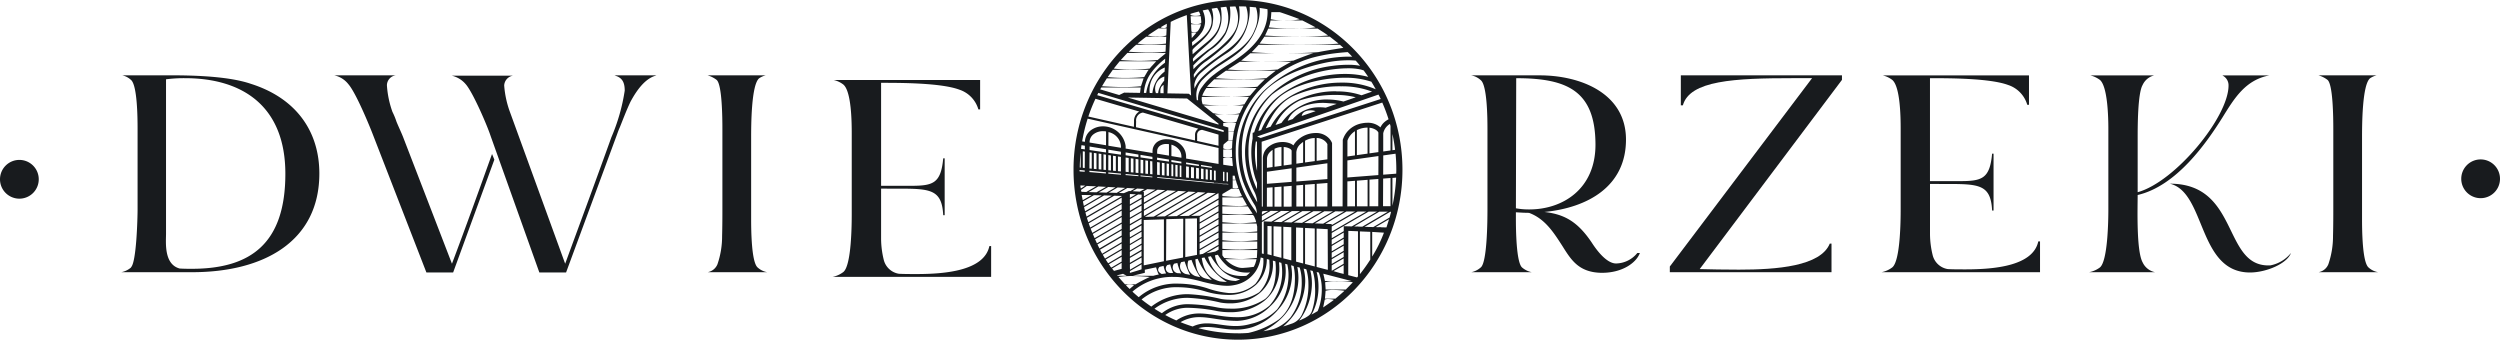
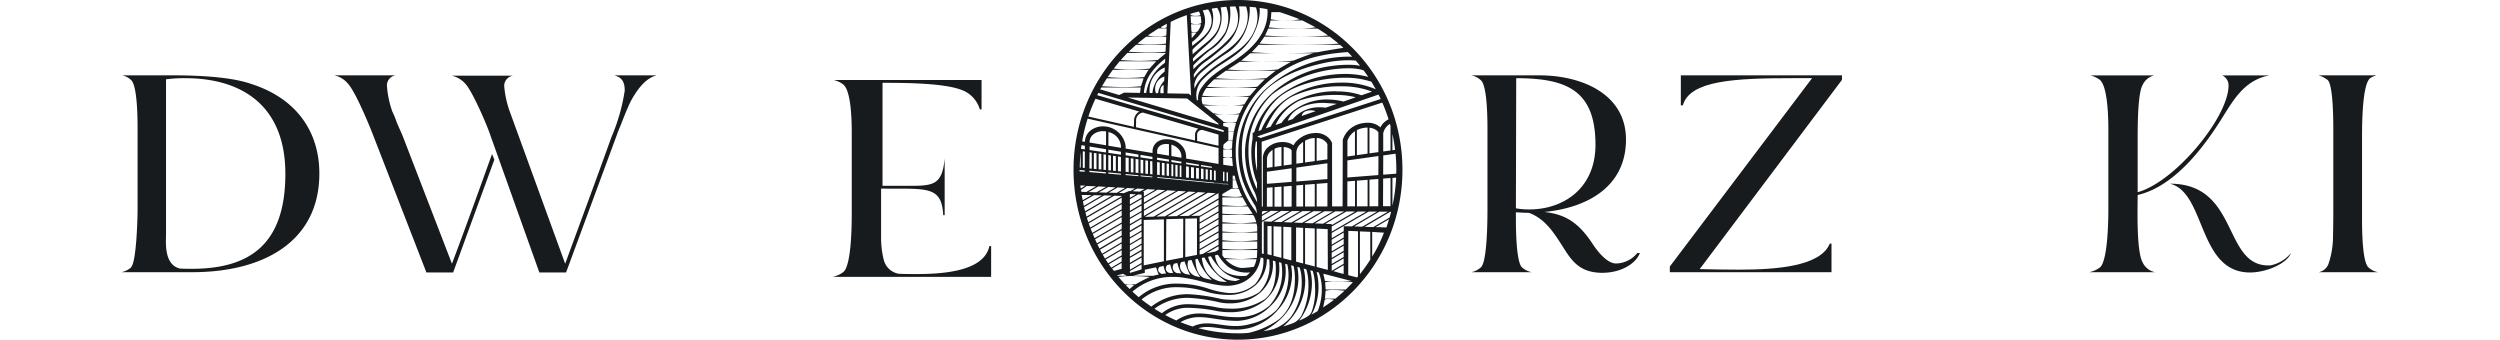
<svg xmlns="http://www.w3.org/2000/svg" width="368" height="50.002" viewBox="0 0 368 50.002">
  <g id="logo_poziome-01" data-name="logo poziome-01" transform="translate(-56.764 -129.746)">
    <g id="Group_187" data-name="Group 187" transform="translate(56.762 129.746)">
      <path id="Path_808" data-name="Path 808" d="M130.493,191.607V168.875a20.8,20.8,0,0,1,2.778-.166c8.634,0,14.788,4.246,14.788,14.071,0,10.158-5,13.989-13.761,13.989-.556,0-1.154,0-1.8-.041C130.152,196.1,130.493,192.856,130.493,191.607Zm-6.58,5.662h10.428c10.557,0,18.72-4.538,18.72-14.53,0-6.036-3.249-11.033-10.087-13.2-3.162-1.082-8.119-1.249-11.668-1.249H124.04a2.725,2.725,0,0,1,1.283.666c.94.75.983,5.538.983,7.2v11.865c0,1.332-.171,7.868-.983,8.535h.043a3.134,3.134,0,0,1-1.453.713Z" transform="translate(-106.052 -157.202)" fill="#181b1e" />
      <path id="Path_809" data-name="Path 809" d="M243.871,169.583c1.11,1.25,3.12,6.12,3.675,7.578l7.82,20.15H259.3l6.068-16.611-.341-.833c-1.924,5.371-3.89,10.825-5.9,16.154l-7.179-18.61c-.257-.666-.642-1.457-.983-2.29a10.569,10.569,0,0,0-.6-1.457,14.2,14.2,0,0,1-.812-3.913,1.5,1.5,0,0,1,1.283-1.457H241.82A3.588,3.588,0,0,1,243.871,169.583Zm17.309.043c1.068,1.249,3.162,6.119,3.632,7.576l7.18,20.109h3.932l7.438-20.15c.128-.333.256-.749.469-1.207.471-1.166.983-2.54,1.582-3.789.94-1.749,2.179-3.413,3.718-3.83h-.043l.128-.041h-6.153c.127.041.3.126.341.126.812.333,1.154.957,1.154,2.123a27.943,27.943,0,0,1-1.966,6.869c-2.222,6.2-4.53,12.407-6.8,18.61l-8.122-22.316a14.373,14.373,0,0,1-.854-3.913,1.537,1.537,0,0,1,1.324-1.457h-9.061a3.815,3.815,0,0,1,2.1,1.29Z" transform="translate(-192.597 -157.201)" fill="#181b1e" />
-       <path id="Path_810" data-name="Path 810" d="M436.365,168.293a3.979,3.979,0,0,1,1.325.666c.812.667.855,5.579.855,7.2v11.865c0,.79,0,2.373-.043,3.913a12.639,12.639,0,0,1-.684,4.163,1.92,1.92,0,0,1-.854.958,2.53,2.53,0,0,1-.556.209h8.719a2.835,2.835,0,0,1-1.412-.708c-.9-.833-.939-5.454-.939-7.2V177.494c0-1.665,0-7.868,1.2-8.784a3.167,3.167,0,0,1,.94-.417Z" transform="translate(-332.206 -157.202)" fill="#181b1e" />
-       <path id="Path_811" data-name="Path 811" d="M502.833,199.664h23.335v-4.538h-.256c-.769,3.622-6.453,4.122-10.728,4.122-.983,0-1.838,0-2.606-.043a2.746,2.746,0,0,1-2.223-2.082,13.334,13.334,0,0,1-.384-3.039v-7.41h.64c6.155.041,8.291-.374,8.506,3.913h.212v-8.368h-.212c-.343,3.706-1.5,4.039-4.788,4.039h-4.358V171.1c2.778,0,8.8,0,11.5,1a4.328,4.328,0,0,1,2.821,2.915h.256v-4.33H503a3.671,3.671,0,0,1,1.411.666c1.2,1,1.239,5.579,1.239,7.2v11.865c0,1.623-.044,7.576-1.239,8.535a3.873,3.873,0,0,1-1.578.713Z" transform="translate(-380.272 -158.908)" fill="#181b1e" />
+       <path id="Path_811" data-name="Path 811" d="M502.833,199.664h23.335v-4.538h-.256c-.769,3.622-6.453,4.122-10.728,4.122-.983,0-1.838,0-2.606-.043a2.746,2.746,0,0,1-2.223-2.082,13.334,13.334,0,0,1-.384-3.039v-7.41h.64c6.155.041,8.291-.374,8.506,3.913h.212v-8.368c-.343,3.706-1.5,4.039-4.788,4.039h-4.358V171.1c2.778,0,8.8,0,11.5,1a4.328,4.328,0,0,1,2.821,2.915h.256v-4.33H503a3.671,3.671,0,0,1,1.411.666c1.2,1,1.239,5.579,1.239,7.2v11.865c0,1.623-.044,7.576-1.239,8.535a3.873,3.873,0,0,1-1.578.713Z" transform="translate(-380.272 -158.908)" fill="#181b1e" />
      <path id="Path_812" data-name="Path 812" d="M851.476,168.71c7.477,0,11.624,1.832,11.668,9.7v.084c0,6.5-4.788,9.534-9.746,9.534a10.684,10.684,0,0,1-1.966-.167Zm-6.624-.417a2.832,2.832,0,0,1,1.409.709c.939.749.983,5.536.983,7.161v11.865c0,1.665-.044,7.785-.983,8.535a3.013,3.013,0,0,1-1.409.708h8.931a3.128,3.128,0,0,1-1.454-.708c-.854-.791-.9-5.62-.9-7.2v-.916c.641.041,1.283.083,1.924.083,2.392.875,3.675,2.956,4.915,4.872,1.283,2.04,2.392,3.872,5.685,3.954h.171c2.9,0,5-1.414,5.556-2.914h-.38a4.111,4.111,0,0,1-3.119,1.541c-1.454,0-2.949-2.082-3.59-3.082-2.051-3.039-3.975-4.163-6.968-4.5,6.368-.625,12.012-3.747,12.012-10.658,0-6.828-6.712-9.451-12.7-9.451H844.852Z" transform="translate(-628.288 -157.199)" fill="#181b1e" />
      <path id="Path_813" data-name="Path 813" d="M974.991,197.27v-4.205h-.256c-1.366,3.33-7.778,3.83-13.378,3.83-2.178,0-4.187-.041-5.768-.084l20.941-27.852v-.666H952.811v4.413h.3c1.027-3.663,7.565-4,16.285-4h2.734l-20.94,27.727v.833h23.8Z" transform="translate(-705.391 -157.202)" fill="#181b1e" />
-       <path id="Path_814" data-name="Path 814" d="M1064.76,197.27h23.34v-4.538h-.256c-.768,3.622-6.453,4.122-10.726,4.122-.983,0-1.839,0-2.607-.043a2.742,2.742,0,0,1-2.222-2.081,13.25,13.25,0,0,1-.385-3.039v-7.41h.642c6.154.041,8.29-.375,8.5,3.913h.212v-8.368h-.212c-.341,3.706-1.495,4.039-4.788,4.039H1071.9V168.711c2.778,0,8.8,0,11.5,1a4.329,4.329,0,0,1,2.819,2.915h.256V168.3h-21.538a3.664,3.664,0,0,1,1.41.666c1.195,1,1.239,5.579,1.239,7.2v11.865c0,1.623-.044,7.576-1.239,8.535a3.875,3.875,0,0,1-1.587.708Z" transform="translate(-787.806 -157.203)" fill="#181b1e" />
      <path id="Path_815" data-name="Path 815" d="M1183.47,184.238c5.344,1.29,4.061,13.156,11.882,13.073,2.393-.041,5.385-1.332,5.942-2.873a5.141,5.141,0,0,1-3.078,1.833h-.256C1191.25,196.27,1193.64,184.238,1183.47,184.238Zm-11.879,13.031h9.7a2.59,2.59,0,0,1-1.839-1.457c-.939-1.707-.727-8.077-.727-9.908,5.726-1.333,10.129-7.661,12.48-11.408,1.753-2.83,3.375-5.538,6.923-6.2h-6.965l.127.041h-.042a1.592,1.592,0,0,1,.854,1.457c0,4.622-7.821,14.155-13.377,15.7V177.5c0-1.623,0-6.536.727-7.785a2.528,2.528,0,0,1,1.71-1.416h-9.4a3.991,3.991,0,0,1,1.41.666c1.153,1,1.239,5.62,1.239,7.2v11.865c0,1.623-.085,7.576-1.239,8.535a3.847,3.847,0,0,1-1.582.7Z" transform="translate(-864.059 -157.2)" fill="#181b1e" />
      <path id="Path_816" data-name="Path 816" d="M1298.49,168.293a4,4,0,0,1,1.326.666c.813.667.854,5.579.854,7.2v11.865c0,.79,0,2.373-.042,3.913a12.634,12.634,0,0,1-.686,4.163,1.916,1.916,0,0,1-.853.958,2.5,2.5,0,0,1-.557.209h8.719a2.838,2.838,0,0,1-1.412-.708c-.9-.833-.939-5.454-.939-7.2V177.494c0-1.665,0-7.868,1.2-8.784a3.143,3.143,0,0,1,.939-.417Z" transform="translate(-957.206 -157.202)" fill="#181b1e" />
-       <path id="Path_817" data-name="Path 817" d="M59.614,215.07a2.852,2.852,0,1,0,2.854,2.855,2.852,2.852,0,0,0-2.854-2.855Z" transform="translate(-56.762 -191.531)" fill="#181b1e" />
-       <path id="Path_818" data-name="Path 818" d="M1380.32,214.809a2.852,2.852,0,1,0,2.854,2.853,2.852,2.852,0,0,0-2.854-2.853Z" transform="translate(-1015.172 -191.342)" fill="#181b1e" />
      <path id="Path_819" data-name="Path 819" d="M654.63,129.746h-.007a23.532,23.532,0,0,0-7.119,1.1c-.245.079-.49.16-.729.244-.5.177-1,.374-1.488.586s-.968.438-1.439.679a24.353,24.353,0,0,0-6.013,4.406h-.049v.044a25.323,25.323,0,0,0-7.368,17.943c0,13.81,10.837,25,24.208,25s24.21-11.191,24.21-25S668,129.75,654.63,129.746Zm22.729,19.715a23.019,23.019,0,0,1,.39,2.34l-.39.055Zm-.28-1.158v3.591l-1.073.151v-2.672a2.089,2.089,0,0,1,.987-1.383Zm-.287-1a3.016,3.016,0,0,0-.815.616,2.752,2.752,0,0,0-.385.578,2.71,2.71,0,0,0-1.9-.68,4.1,4.1,0,0,0-.776.076,3.676,3.676,0,0,0-2.285,1.338,3.4,3.4,0,0,0-.432.716l-.1.239-.024.074-.005.016-.019.048-.027,9.8-1.544.006-.005-9.316-.022-.063a2.216,2.216,0,0,0-.515-.732,2.611,2.611,0,0,0-1.861-.694,4.175,4.175,0,0,0-.729.068,3.965,3.965,0,0,0-1.956.985,3.122,3.122,0,0,0-.607.767,1.883,1.883,0,0,0-.532-.31,3.008,3.008,0,0,0-1.068-.185,3.532,3.532,0,0,0-.639.059,3.128,3.128,0,0,0-1.673.869,2.176,2.176,0,0,0-.583,1.575l-.009,7.009h-.145l-.024-9.554,17.753-5.763a24.111,24.111,0,0,1,.927,2.46Zm-.8,8.731,1.086-.086V160.1h-1.1c0-.622.011-2.248.016-4.068Zm-10.385,6.582c-.119,0-1.09-.042-1.232-.047l.393-.229,2.573-1.494c.115,0,1.112.009,1.266.009-1.486.873-2.507,1.475-3,1.764Zm.32.762v5.592L664.5,168.6v-5.3Zm-1.885-.821-1.212-.048,2.907-1.674,1.253.007c-1.056.62-2.205,1.287-2.947,1.717Zm.176.732v5.24l-1.041-.271V163.23Zm-4.687-.908c-.125,0-1.118-.057-1.118-.057v4.8l-.271-.062v-4.625c.9-.522,1.925-1.116,2.823-1.64l1.256.01q-1.343.793-2.69,1.576Zm.044.661v4.281l-.61-.158V163.01Zm2.949-8.525v2l-3.639.286v-1.776Zm-3.637-.068.005-1.278v-.011a1.524,1.524,0,0,1,.478-1.067,2.565,2.565,0,0,1,.351-.285v2.525ZM660,154.3v-2.649a2.611,2.611,0,0,1,.673-.225c.122-.021.239-.024.356-.033v2.762Zm1.351-.191v-2.722a2.1,2.1,0,0,1,.871.227.755.755,0,0,1,.249.2l.051.1v2.034Zm1.171,2.993v3.059l-1.171.006V157.2Zm-1.493.115v2.95H660V157.3Zm-1.31.1v2.848h-.841l.005-2.784Zm-.634,3.471-.942.554.007-.43.149-.088c.24-.013.689-.035.788-.035Zm.346,0c.107,0,1.051.007,1.185.01-.8.466-1.683.975-2.474,1.436v-.686c.414-.238.865-.507,1.292-.758Zm.425,2.31.037-.038,1.127.058V167.7l-1.163-.3Zm1.141-.659c-.141,0-1.012-.037-1.137-.044l2.707-1.581,1.2.007q-1.382.812-2.767,1.62Zm6.79-8.661v2.328l-4.57.36v-2.045Zm-4.57.063V152.08h.012a1.718,1.718,0,0,1,.634-1.161,3.212,3.212,0,0,1,.353-.282V153.7Zm1.28-.183v-3.194a3.215,3.215,0,0,1,.976-.359,3.634,3.634,0,0,1,.454-.043v3.4Zm1.707-.237v-3.363a1.916,1.916,0,0,1,1.266.494,1.642,1.642,0,0,1,.273.337l.044.08V153.2Zm1.585,6.705v-.006l-.017.015-1.563.006v-3.336l1.583-.125Zm-1.863-3.3v3.317H664.5v-3.205Zm-1.71.133v3.19h-1v-3.111ZM661.3,163.13l1.176.064v4.883l-1.176-.306Zm.024-.68q1.394-.812,2.788-1.629c.124,0,1.1.009,1.268.009l-1.978,1.141-.91.524Zm4.985-.043c.61-.36,1.5-.887,2.644-1.55l1.3.009-3.095,1.807c-.09,0-1.071-.039-1.227-.045Zm5.57-1.526-3.456,2v-.152l-.937-.038.261-.153c.6-.354,1.532-.9,2.854-1.667.15,0,1.121.01,1.281.014Zm-1.158-.756.01-3.678,1.122-.087v3.759Zm1.51.757,1.278.009q-2.543,1.468-5.085,2.944v-.748c1.274-.733,2.539-1.467,3.81-2.2Zm-.1-.762v-3.78l1.573-.125v3.9Zm-3.683,9.471-.027-.009v-.772l1.761-1.024v.786c-.4.239-1.016.6-1.729,1.023Zm1.734-.815v1.292l-.615-.151-.885-.261c.608-.348,1.135-.656,1.5-.876Zm-1.761-.173v-.692c.59-.345,1.175-.69,1.763-1.035v.7Zm0-.9v-.763c.59-.345,1.178-.69,1.766-1.03v.762c-.589.349-1.17.693-1.76,1.036Zm0-.969v-.777c.573-.338,1.2-.712,1.768-1.046v.791q-.876.519-1.762,1.038Zm0-.985v-.729q.885-.518,1.771-1.041v.727c-.556.333-1.187.71-1.765,1.048Zm-2.222-2.36,1.615.088.015.014.024,5.936-.054.032-1.6-.416Zm5.134,7.725h-3.91c-.024-.156-.2-.934-.242-1.079Zm-.754-8.062-.385-.009v.732c-.59.347-1.18.7-1.771,1.04v-.777l5.439-3.147,1.227.007-3.7,2.174c-.161,0-.3-.006-.441-.011l-.005.005a2.04,2.04,0,0,1-.344-.023Zm3.4-2.94v-3.923l1.31-.1v.477c-.007,1.607-.012,2.984-.014,3.545Zm-3.256-4.24.008-2.513,4.568-.643c0,.893,0,1.856-.01,2.8Zm.01-3.092.005-2.328a2.516,2.516,0,0,1,.456-.814,2.716,2.716,0,0,1,.651-.582v3.565Zm1.393-.2v-3.675a3.325,3.325,0,0,1,.907-.313,3.628,3.628,0,0,1,.649-.064h.017v3.832Zm1.853-.26v-3.77a2.073,2.073,0,0,1,.973.332,1.16,1.16,0,0,1,.286.276l.056.1v2.878Zm1.649-8-17.661,5.733-.489-.2v-.031l17.83-6.156c.118.226.228.441.331.662Zm-12.968,2.958-.715.248c.827-2.153,3.734-2.781,5.814-2.606.449.039.914.043,1.39.118l-1.614.559a6.751,6.751,0,0,0-.881-.06,5.193,5.193,0,0,0-3.983,1.749Zm3.393-1.171-2.044.709c.118-.9,1.464-.943,2.054-.7Zm1.707-1.723a8.175,8.175,0,0,0-6.736,3.462l-.873.3a7.612,7.612,0,0,1,3.619-3.628,16.368,16.368,0,0,1,5.319-.795,11.617,11.617,0,0,1,2.875.343l-1.814.626a9.714,9.714,0,0,0-2.379-.3Zm1.329-1.2a12.277,12.277,0,0,0-4.773.879,9.384,9.384,0,0,0-4.878,4.325l-.727.251c1.012-2.142,2.051-3.715,3.932-4.707a16.808,16.808,0,0,1,7.2-1.481,12.276,12.276,0,0,1,4.517.782l-1.549.536a11.186,11.186,0,0,0-3.713-.569Zm5.809-.3a12.288,12.288,0,0,0-5.051-.975A14.909,14.909,0,0,0,663,143.537a10.545,10.545,0,0,0-4.952,5.349l-.412.143a9.774,9.774,0,0,1,3.2-5.084c2.295-1.8,6.266-2.761,9.592-2.758a11.984,11.984,0,0,1,3.829.587q.343.553.654,1.126Zm-1.8-2.792.019.009c.237.316.461.635.68.963a13.044,13.044,0,0,0-3.383-.431,16.118,16.118,0,0,0-9.5,3.04,10.82,10.82,0,0,0-3.9,5.549l-.231.08v.843a10.607,10.607,0,0,0-.193,2.069,12.563,12.563,0,0,0,.837,4.46v.918l-.012-.024a12.524,12.524,0,0,1-1.246-5.325v-.282a11.3,11.3,0,0,1,3.473-8.3,18.7,18.7,0,0,1,11.165-3.863,8.646,8.646,0,0,1,1.868.175,4.076,4.076,0,0,1,.429.134Zm-28.894,28.67.451-.1a5.522,5.522,0,0,0,.438,1.261c-.141,0-.288.01-.431.017l.011-.013a.666.666,0,0,1-.462-1.15ZM637.1,158.145c.561-.327,1.006-.588,1.241-.724.121.008,1,.058,1.119.064l-.676.393-.2-.014-.76.316h-.006Zm-1.9-6.433v.48l-2.419-.359v-.521Zm-2.418-.984v-.017a1.47,1.47,0,0,1,.592-1.211,2.275,2.275,0,0,1,1.391-.446,2.588,2.588,0,0,1,.444.038h0l-.006,2.036Zm2.413,1.785-.01,2.256-.359-.037v-2.275Zm-.68-.1V154.7l-.4-.035v-2.311Zm-.717-.1v2.327l-.388-.037v-2.349Zm-.7-.1v2.363l-.339-.03c0-.6.009-1.558.016-2.378Zm2.087,2.887v.182l-2.431-.209v-.2Zm.017,2.154-1.407.8-1.161-.033c.48-.277.959-.553,1.436-.833l1.13.063Zm.325.018c.119.006.939.05,1.064.059l-1.316.769-1.139-.034Zm1.87-5.191v.437l-1.854-.271v-.471Zm-1.847-.885.007-2.006a2.3,2.3,0,0,1,1.84,2.068v.243Zm1.847,1.647v2.142l-.441-.041v-2.165Zm-.751-.111v2.183l-.413-.042v-2.2Zm-.723-.106v2.219l-.389-.037.01-2.237ZM637.4,155.3v.165l-1.864-.161v-.18Zm-.488,2.038c.083.006.979.058,1.11.067-.3.171-.739.431-1.254.73l-1.156-.034Zm9.383-3.789v.262l-1.468-.215v-.3Zm-1.468-.829v-1.675a2.113,2.113,0,0,1,.973.568,1.633,1.633,0,0,1,.5,1.13v.224Zm1.468,1.414v1.683l-.245-.023v-1.7Zm-.559-.082v1.711l-.326-.031v-1.725Zm-.636-.092v1.74l-.273-.024v-1.758Zm8.095,2.864v.039l-2.091-.227v.063l2.091.194v.035l-6.856-.658-1.467-.141-2.134-.2v-.121Zm-6.206-2.913v-.252l1.884.314v.214Zm1.884.6v1.545l-.416-.039v-1.569Zm-.729-.107v1.585l-.432-.04v-1.608Zm-.745-.108v1.622l-.413-.04v-1.643Zm1.789-.065v-.208l1.588.262v.18Zm1.587.557v1.451l-.28-.027V154.75Zm-.591-.088v1.483l-.317-.03v-1.5Zm-.63-.088v1.513l-.366-.037v-1.533Zm1.535,1.655v-1.431l.265.039V156.3ZM648.3,150.42l-8.684-1.946c0-.13,0-.384.017-.851a1.167,1.167,0,0,1,1-1.307l8.162,2.378h-.012a1.065,1.065,0,0,0-.478.933h0V150C648.3,150.111,648.3,150.256,648.3,150.42Zm.313-.6v-.177a.73.73,0,0,1,.327-.663.876.876,0,0,1,.419-.117l2.4.7V151.2l-3.146-.707v-.673Zm3.839,2.383v-.457h1.285v.169l.022.921a1.028,1.028,0,0,1-.607.137,1.421,1.421,0,0,1-.7-.137v-.447h0Zm.054-1.2.671-.562h.635c-.017.162-.062,1.03-.062,1.121,0,0-.109.155-.644.152s-.654-.152-.654-.152l.027-.435.039-.116Zm-9.288-8.6a2.538,2.538,0,0,0-.341,1.053h-.329a1.851,1.851,0,0,1,1.245-2.438l-.028.607a4.17,4.17,0,0,0-.544.781Zm.459,1.068-.467-.005c-.045-.688.042-.957.461-1.227Zm-1.651-.028-.39-.006a3.561,3.561,0,0,1,2.217-3.753l-.027.6a4.627,4.627,0,0,0-1.8,3.162Zm-.913-.015h-.335a5.6,5.6,0,0,1,1-2.877c.128-.185.272-.362.418-.539h.017v-.021a11.155,11.155,0,0,1,1.7-1.608l-.029.593a6.648,6.648,0,0,0-2.769,4.455Zm6.021.818,4.627,3.709v.132L638.4,144.1Zm1.026-9.757c-.348,0-.389-.123-.389-.123l-.053-1.045h1.457a2.393,2.393,0,0,1-.5,1.045.89.89,0,0,1-.513.125Zm.366.054c-.117.135-.552.656-.707.8l-.016-.382-.023-.417Zm13.954,4.3c-.293.121-1.8,1-2.015,1.136,0,0-1.922.151-3.689.151s-3.653-.151-3.653-.151c.273-.179,1.663-1.071,1.782-1.136Zm-7.385-.179c.226-.165,1.25-.988,1.349-1.076h9.278l-.2.054c-.408.116-2.424.887-2.712,1.021a28.591,28.591,0,0,1-3.87.167,27.4,27.4,0,0,1-3.84-.16Zm5.095,1.494c-.2.137-1.283,1-1.393,1.09a35.994,35.994,0,0,1-3.708.151c-2.5-.013-3.752-.151-3.752-.151.182-.146,1.379-1,1.516-1.09Zm-1.6,1.268c-.126.113-1.033,1-1.124,1.093,0,0-1.7.165-3.608.165-2.036,0-3.8-.165-3.8-.165.106-.137.964-1.005,1.07-1.093Zm-1.221,1.273-.975,1.133a21.525,21.525,0,0,1-3.115.166c-2.561-.02-3.919-.165-3.919-.165a4.9,4.9,0,0,1,.622-1.135h7.387Zm-1.133,1.311-.672,1.092a11.7,11.7,0,0,1-2.689.166,24.43,24.43,0,0,1-3.445-.166,2.269,2.269,0,0,1-.125-1.092Zm-.793,1.272-.55,1.12s-.226.168-1.728.168a8.173,8.173,0,0,1-2.2-.168l-1.413-1.12Zm-4.261,1.3h3.625l-.407,1.091s-.162.162-.888.15a2.783,2.783,0,0,1-1.058-.15V147.6Zm1.272,1.268h1.883c-.039.13-.315,1.181-.334,1.271l-.8.016v-.621l-.729-.218-.024-.009Zm2.527,10.311h.028c.068.147.135.294.209.446a3.124,3.124,0,0,1-.942.121c-.455.011-1.952-.121-1.952-.121v-.3l1.312-.776h1.11c.06.15.118.3.185.45h-.009Zm-.1,3.167c-.585,0-2.561-.123-2.561-.123v-1.076h3.752l.579.873.134.2s-1.369.135-1.9.135Zm1.943.057.157.164.243.6.085.306s-1.779.166-2.384.166c-.642,0-2.6-.166-2.6-.166v-1.075Zm-2.2-1.311c-.868,0-2.3-.123-2.3-.123V158.8h2.988c.061.12.554,1,.652,1.164a5.814,5.814,0,0,1-1.338.118Zm-.347-2.6a1.425,1.425,0,0,1-.433-.06v-1.139h.473c.039.145.1.382.151.527l.027.085h.015c.051.155.106.309.166.465,0,.009-.076.13-.4.13Zm-.433-1.268V155.6h.294c.04.17.1.444.143.618Zm.161-7.042c-.029.158-.156,1.08-.172,1.229h-.623v-1.229Zm-.234,3.84c.007.149.049.626.049.626.017.17.034.339.056.51h-.032v.064l-1.39-.209V153h1.317Zm-.622,2.126v1.326l-.206-.019V155.1Zm-.519-.077v1.357l-.205-.02v-1.365Zm-.3,8.931h5.054l.081-.012v1.133s-1.607.148-2.171.152a25.8,25.8,0,0,1-2.966-.152Zm-.561-5.325v.281c-1.44.846-2.958,1.737-4.4,2.583l-1.378.029c1.836-1.079,3.872-2.27,5.69-3.343l.083.006v.239h0v.2Zm-2.319,8.461-.473.086v-.6l2.79-1.616v.787Zm2.319-1.139v.523c-.193.11-.337.193-.471.268l-.676.137-.656.119c.6-.341,1.2-.692,1.8-1.039Zm-2.79.417v-.8c.894-.52,1.878-1.086,2.788-1.614v.8q-1.391.816-2.787,1.622Zm0-1.008v-.237h0v-.329h0V164.6l.01.014,2.776-1.625v.791c-.9.529-1.883,1.094-2.783,1.619Zm0-.977v-.757c.827-.482,1.893-1.107,2.783-1.625v.752l-2.778,1.638Zm0-.965v-.78c.842-.487,1.9-1.1,2.78-1.613v.771c-.866.517-1.928,1.139-2.771,1.63Zm0-.988v-.75q1.392-.811,2.779-1.625v.762c-.859.513-1.914,1.127-2.769,1.622Zm0-.956v0l-1.252.027c1.327-.778,2.707-1.591,4.032-2.37v.736l-2.768,1.62Zm-.389,5.763-1.724.329v-5.657l1.722-.049Zm-7.816-6.961V160h0v-.217l3.461-2.021,1.265.077c-1.562.909-3.143,1.825-4.726,2.742v-.266Zm0,.677v-.2c1.69-.977,3.378-1.957,5.046-2.928.091,0,1.028.062,1.165.071l-6.211,3.607V161.3h0V161Zm6.532-3.04,1.1.066c-2.024,1.188-4.158,2.44-6.174,3.625l-.31.005-.008.011-1.01.014q3.212-1.854,6.417-3.712Zm-3.585,4.093V168.2l-2.967.608v-6.68Zm-1.123-.409c2.011-1.182,4.128-2.423,6.125-3.6.064,0,.99.061,1.112.068-1.936,1.141-4.049,2.371-5.964,3.5Zm7.556-3.509,1.2.071c-1.851,1.092-3.907,2.295-5.737,3.37l-.207.005-1.176.027c1.934-1.121,4.026-2.341,5.935-3.464Zm-6.084,3.894,2.5-.071-.027,5.716-2.5.476Zm-.646-6.475v-1.828l.388.057v1.811Zm.7.067v-1.795l.341.052v1.775Zm.341-2.95-1.741-.287c0-.145,0-.269.006-.365l.007-.135v-.029a1.031,1.031,0,0,1,.427-.652,1.644,1.644,0,0,1,.939-.244,3.445,3.445,0,0,1,.362.024v1.689Zm0,.582v.3l-1.75-.257v-.333Zm-1.355.428v1.844l-.39-.038V153.6Zm-.325,4.008,1.129.066q-1.573.915-3.142,1.834v-.732Zm-2.012.96V158l-.184-.01.682-.4,1.193.07q-.829.495-1.674.981Zm1.253-3.227-.333-.031v-1.917l.327.048v.253c.016.609.02,1.217.022,1.657Zm-.006-2.227-1.744-.256v-.379l1.748.288a2.658,2.658,0,0,1,.012.357Zm-.639.232v1.933l-.39-.035v-1.953Zm-.7-.1v1.971l-.4-.039v-1.99Zm1.345,2.424v.123l-1.75-.15v-.141Zm-1.138,1.824-.729.4-1.061-.066.678-.393c.16.015,1.129.066,1.129.066Zm-2.177,9.956v-.7q.858-.5,1.716-1.011v.705Zm1.716-.8v.732c-.6.345-1.158.67-1.716.991v-.719c.589-.327,1.16-.66,1.732-1Zm-1.716-.106v-.767c.571-.339,1.145-.675,1.717-1.013v.768q-.842.514-1.7,1.02Zm0-.974v-.277h0v-.378h0v-.107l1.719-1.013v.766q-.844.513-1.706,1.018Zm0-.971V164.4H638.7v-.313h0v-.155l1.719-1.01v.749l-1.7,1Zm1.714-1.966q-.858.5-1.714,1.006v-.259h0v-.376h0v-.123l1.719-1v.771Zm-1.714.034v-.258h0V162.1h0v-.111c.573-.331,1.144-.662,1.719-.993v.748Zm0-.958v-.241h0V161c.576-.335,1.146-.67,1.722-1v.8c-.565.318-1.136.651-1.709.981Zm0-.991v-.74l1.722-1v.734Zm0-.945v-.757l1.218-.712.411.023h.044l.054.01v.434Zm0-.964v-.565l.481.021.413.022Zm1.258-3.661-.419-.039v-2.03l.419.062Zm0-2.334-1.884-.276v-.418l1.884.31Zm-.732.219v2.044l-.39-.034v-2.066Zm-.7-.1v2.083l-.453-.045v-2.1Zm1.432,2.543v.141l-1.884-.161v-.158Zm-1.258,13.233.007-.007v-.122c.556-.32,1.122-.646,1.715-.989v.3h.005v.313h0v.177l-1.714,1v-.263l-.008-.008v-.407Zm.007.882,1.715-1v.726c-.127.073-1.715.535-1.715.535Zm2.19.252.007-.029-.007-.429,1.663-.355.013.047h0c.043.179.274.807.274.807l.125.2q-.413.082-.833.2l-3.007-.015Zm2.137-.869.629-.154a3.871,3.871,0,0,0,.369,1.108c-.134.014-.5.069-.632.086.012.006-.914-.378-.355-1.035Zm2.166-.474.492-.107a7.425,7.425,0,0,0,.56,1.543l-.3-.038-.228-.006a.851.851,0,0,1-.514-1.387Zm1.035-.225.518-.113c.093.277.227.655.386,1.055a9.679,9.679,0,0,0,.427.925c-.208-.044-.418-.084-.623-.118a1.193,1.193,0,0,1-.7-1.744Zm1.065-.234.475-.1a11.436,11.436,0,0,0,1.284,2.551c-.245-.059-.493-.12-.738-.177a1.782,1.782,0,0,1-1.011-2.269Zm1.027-.186.361-.078a9.376,9.376,0,0,0,2.083,3.113c-.273-.058-.551-.12-.828-.188-1.441-.286-1.527-1.989-1.606-2.842Zm.948-.2.406-.075a8.964,8.964,0,0,0,3.309,3.6,7.813,7.813,0,0,1-1.073-.085c-1.463-.412-2.342-1.4-2.632-3.433ZM651.5,169.9a5.283,5.283,0,0,1-1.269-2.353l.4-.088a9.452,9.452,0,0,0,1.768,2.227,5.268,5.268,0,0,0,2.546,1.166,3.043,3.043,0,0,1-.672.258l-.2-.019A3.728,3.728,0,0,1,651.5,169.9Zm-.263-2.563.426-.092a6.958,6.958,0,0,0,1.479,1.748,4.763,4.763,0,0,0,2.806.878c.148,0,.3-.011.46-.025a3.876,3.876,0,0,1-.585.522v-.021s-4.072.545-4.585-3.013Zm4.341,1.831a2.292,2.292,0,0,1-1.133-.139,4.1,4.1,0,0,1-1.684-1.133h4.6c-.032.15-.179.629-.179.629a3.962,3.962,0,0,1-.227.5s-1.027.14-1.376.14Zm-.345-1.286c-1.129,0-2.629-.166-2.629-.166a3.633,3.633,0,0,1-.279-.392v-.773h5.139s-.037,1-.065,1.165c0,0-1.679.163-2.165.163Zm.072-1.392a26.891,26.891,0,0,1-2.98-.118v-1.077h5.137v1.077s-1.617.1-2.156.116Zm2.151-2.672h-.006s-1.472.123-2.015.137c-1.418.028-3.111-.137-3.111-.137V162.65h5.031c.032.142.066.288.1.447v.721Zm-.021-8.923a11.587,11.587,0,0,1-.313-2.661,10.815,10.815,0,0,1,.14-1.688l.16.064Zm14.528-16.222c.217.248.432.5.637.757a9.157,9.157,0,0,0-1.775-.149,17.79,17.79,0,0,0-2.373.171,16.4,16.4,0,0,0-8.78,3.965,11.856,11.856,0,0,0-4.006,8.545v.3a13.1,13.1,0,0,0,1.3,5.57,4.134,4.134,0,0,1,.481,1.55v.12a17.941,17.941,0,0,1-1.622-3.318,13.184,13.184,0,0,1-.624-4.048v-.1a12.457,12.457,0,0,1,3.2-8.718c2.157-2.224,5.472-3.553,8.864-4.292a16.948,16.948,0,0,1,3.58-.407,11.086,11.086,0,0,1,1.12.051Zm-1.188-1.267.329.324c.115.117.225.246.339.365-.183-.006-.378-.011-.6-.011a18.378,18.378,0,0,0-12.508,5.11,12.64,12.64,0,0,0-3.656,8.837v.106a13.656,13.656,0,0,0,.654,4.231,19.326,19.326,0,0,0,1.8,3.633,2.114,2.114,0,0,1,.159.4,2.718,2.718,0,0,1,.109.753,4.818,4.818,0,0,0-.294-.476,14.173,14.173,0,0,1-2.811-8.758v-.182a12.969,12.969,0,0,1,3.541-8.78,16.234,16.234,0,0,1,3.4-2.786h.027v-.019c.385-.237.776-.462,1.173-.669h.041v-.021a17.313,17.313,0,0,1,3.122-1.234h.047v-.014h.015a24.208,24.208,0,0,1,3.763-.68c.549-.058,1.017-.1,1.349-.118h0Zm-.641-.617s-2.839.442-3.678.63c0,0-1.676.165-4.89.165a49.179,49.179,0,0,1-4.925-.165c.162-.15.968-1.009,1.024-1.076h11.969c.173.143.338.292.5.443Zm-.7-.626s-1.456.166-5.836.166c-3.334,0-5.791-.166-5.791-.166l.661-.952.039-.063h9.635c.077.052,1.158.9,1.291,1.012Zm-9.9-4.627v-.005h1.231c.427.122,2.637.911,2.944,1.046a6.654,6.654,0,0,1-1.856.166,9.63,9.63,0,0,1-2.4-.166c.025-.159.081-.914.081-1.044Zm-.237,1.819.124-.6h4.671c.154.071,1.71.873,1.958,1.019a16.821,16.821,0,0,1-3.12.165,33.348,33.348,0,0,1-3.78-.165c.05-.148.15-.422.15-.422Zm7.056.6.939.6c.205.137.4.276.6.421,0,0-1.756.157-4.1.164-2.649.009-5.187-.164-5.187-.164.076-.132.454-.97.471-1.015Zm-7.39-2.851c.01.134.017.273.017.433-.007,1.393-.439,3.776-3.684,6.282-.19.149-.963.715-1.229.892-.8.521-1.874,1.171-2.855,1.936l-.059.046c-.137.1-.276.209-.41.32a8.32,8.32,0,0,0-1.4,1.531,2.666,2.666,0,0,0-.584,1.955h-.188c-.044-.183-.044-.365-.071-.54a3.209,3.209,0,0,1,1.01-2.564,15.251,15.251,0,0,1,2.732-2.2c2.16-1.37,3.941-2.56,4.965-5.038a7.416,7.416,0,0,0,.627-2.8,3.883,3.883,0,0,0-.026-.444q.582.078,1.155.187Zm-1.687-.261a4.492,4.492,0,0,1-.178,3.245c-.854,2.34-3.268,3.62-5.251,4.991a15.9,15.9,0,0,0-2.566,2.118,5.349,5.349,0,0,0-1.059,1.587l-.029-.54a2.962,2.962,0,0,1,1.083-1.871,30.093,30.093,0,0,1,3.565-2.714,7.218,7.218,0,0,0,2.923-3.457,8.5,8.5,0,0,0,.6-2.986c0-.188-.012-.338-.023-.463.316.019.626.047.936.086Zm-1.458-.13a4.425,4.425,0,0,1-.021,2.974c-.782,2.329-2.83,3.446-4.435,4.637a28.179,28.179,0,0,0-2.246,1.767,6.109,6.109,0,0,0-.978,1.116l-.026-.473a5.587,5.587,0,0,1,1.919-2.026,32.649,32.649,0,0,0,2.6-2.122,6.031,6.031,0,0,0,2.233-4.92,5.28,5.28,0,0,0-.093-.981c.352,0,.7,0,1.047.024Zm-1.571-.018a4.124,4.124,0,0,1,.249,2.811c-.245.856-.693,1.6-2.473,3.2-.777.7-1.646,1.295-2.437,1.891a10.181,10.181,0,0,0-1.514,1.333l-.024-.553a22.5,22.5,0,0,1,2.5-2.257,6.764,6.764,0,0,0,2.279-2.389,6.957,6.957,0,0,0,.673-3.035,6.145,6.145,0,0,0-.068-.951v-.02q.4-.021.816-.033Zm-1.341.053a4.89,4.89,0,0,1-.19,3.79,8.637,8.637,0,0,1-2.589,2.586c-.728.6-1.479,1.131-2.116,1.7l-.022-.428c.714-1.034,2.59-2.3,3.324-3.342a4.592,4.592,0,0,0,.893-3.056,5.625,5.625,0,0,0-.132-1.162c.278-.031.552-.072.832-.091Zm-1.351.151a2.926,2.926,0,0,1,.337,2.518c-.311,1.424-1.7,2.413-2.439,3.028-.451.377-.924.8-1.5,1.286l-.032-.584c.081-.506,2.812-2.038,2.991-4.007.024-.272.07-.521.07-.758a3.993,3.993,0,0,0-.234-1.358c.267-.05.536-.09.807-.124Zm-2.128.384c.262-.062.532-.1.8-.156a2.923,2.923,0,0,1,.493,2.067c-.219,1.344-1.471,2.264-2.831,3.31l-.03-.563a6.4,6.4,0,0,0,1.423-1.448,2.92,2.92,0,0,0,.5-1.559V132.9a3.577,3.577,0,0,0-.355-1.62Zm-.2,1.627-.014.235a1.57,1.57,0,0,1-.812.14c-.54,0-.69-.14-.69-.14l-.021-.388-.011-.21-.023-.417h1.485c.027.122.085.777.085.777Zm-1.458-1.172c.365-.115.734-.207,1.1-.3a2.371,2.371,0,0,1,.222.516s-.129.136-.714.125a1.787,1.787,0,0,1-.735-.125l-.01-.166Zm-3.046,1.227c.3-.145.6-.295.915-.429.471-.2.946-.39,1.432-.563l.022-.007.632,11.849-.343-.273-3.141-.053Zm-.567.28-.023.5a.641.641,0,0,1-.5.123c-.39-.024-.364-.123-.364-.123.291-.177.584-.345.885-.5Zm-1.208.678h1.178l-.049,1.044a2.942,2.942,0,0,1-1.293.135,4.608,4.608,0,0,1-1.427-.135c.2-.148,1.454-.967,1.589-1.048Zm-2.112,1.441.285-.215h2.947l-.045,1.015a19.96,19.96,0,0,1-2.349.126,8.944,8.944,0,0,1-1.837-.126c.163-.145.987-.8,1-.8Zm-1.427,1.175.223-.194h4.381l-.048,1.015a24.759,24.759,0,0,1-3,.117c-1.389-.043-2.428-.117-2.428-.117.136-.143.87-.826.87-.826Zm-1.054,1h5.6l-.006.1c-.136.1-1.025.833-1.147.942,0,0-1.606.146-2.974.123-1.407-.021-2.452-.123-2.452-.123.131-.149.9-.971.977-1.047Zm-1.133,1.224h5.38c-.152.145-.692.757-.745.795l-.23.282a25.435,25.435,0,0,1-2.706.148,20.527,20.527,0,0,1-2.573-.148c.112-.153.776-.969.872-1.082Zm-1.011,1.254h5.275l-.158.208-.507.869s-1.163.124-2.683.124a24.686,24.686,0,0,1-2.689-.124c.1-.151.7-.994.76-1.081Zm-.88,1.257h5.407c-.061.136-.334,1.039-.357,1.042l-.033.124a24.566,24.566,0,0,1-2.815.123c-1.562-.023-2.919-.123-2.919-.123.086-.164.646-1.063.715-1.17Zm-.821,1.344h5.8l-.1.8-2.336-.038-.737.354-2.793-.834Zm-.44.8,3.314.989h.007l15.128,4.516v.258l-.469-.13-18.15-5.294Zm-.42.869,6.457,1.882-.14.075a1.6,1.6,0,0,0-.642,1.379c-.01.4-.015.641-.017.788L632.6,146.9a23.969,23.969,0,0,1,1.048-2.62Zm-1.147,2.928,19.261,4.317v2.345l-4.774-.791v-.337a2.374,2.374,0,0,0-.7-1.636,2.851,2.851,0,0,0-1.69-.841,3.986,3.986,0,0,0-.485-.031,2.312,2.312,0,0,0-1.322.36,1.744,1.744,0,0,0-.721,1.1l-.016.132c-.007.1-.011.252-.015.437l-3.95-.655v-.358a3.366,3.366,0,0,0-3.327-2.914,2.986,2.986,0,0,0-1.81.587,2.224,2.224,0,0,0-.86,1.693l-.406-.067a24.388,24.388,0,0,1,.812-3.348Zm-.912,3.9.495.08v.541l-.559-.083c.017-.182.036-.363.062-.541Zm.491.945c0,.361-.005.755-.007,1.133,0,.476-.006.932-.01,1.282l-.283-.028v-2.432Zm-.611.1v2.256l-.137-.014c.01-.756.059-1.5.135-2.242Zm-.177,2.607.773.071v.193l-.751-.052Zm.136,2.28c.027,0,.519.012.7.021.022,0-.341.237-.636.424a2.128,2.128,0,0,1-.065-.445Zm.086.659c.244-.159.834-.591.871-.588.617.034,1.275.048,1.358.052l-1.449.839-.719-.03c0-.043-.037-.106-.062-.274Zm.21,1.29-.112-.546,1.466.013-1.315.752Zm.073.408.01-.007h0l1.615-.921,1.156.03-2.645,1.551Zm.17.832,2.942-1.723,1.153.03c-1.433.837-3.127,1.826-3.946,2.3Zm.2.79,4.234-2.471,1.1.032v.041l-5.168,3Zm.346,1.181h.005a1.128,1.128,0,0,1-.085-.246h0l-.044-.149,5.117-2.975v.757q-2.455,1.432-4.91,2.861Zm.138.417q2.423-1.415,4.852-2.828v.757q-2.314,1.342-4.631,2.689Zm.284.785,4.568-2.651v.746l-4.319,2.523Zm.317.779q2.129-1.239,4.251-2.481v.783q-2,1.158-3.985,2.312Zm.338.778q1.943-1.132,3.913-2.269v.753q-1.82,1.06-3.64,2.117Zm.348.761q1.78-1.036,3.563-2.07v.758l-3.275,1.906Zm.38.777q1.593-.932,3.183-1.869v.757l-2.871,1.7Zm.4.737L637.5,165.6v.765l-2.45,1.441Zm.431.714q1.174-.7,2.352-1.384v.763q-.991.588-1.988,1.168Zm.778,1.112h-.015a.756.756,0,0,1-.157-.247l-.138-.173q.944-.556,1.883-1.1v.7c-.507.3-1.015.594-1.522.892Zm.4.5.012-.007h-.022l-.112-.141h0l-.119-.146,1.41-.825v.874l-1.123.3Zm.5.708.871-.225.537.293h-1.351Zm.206.247a11.818,11.818,0,0,1,2.4-.133c1.229.016,2.2.133,2.2.133a20.885,20.885,0,0,0-2.083,1.077H638c-.143-.149-.834-.927-.961-1.076Zm1.125,1.254s-.054-.146.539-.146.589.146.589.146c-.207.156-.409.332-.609.512-.172-.168-.349-.336-.519-.511Zm.93.9a8.943,8.943,0,0,1,6.047-2.168c.273,0,.535.009.789.025a21.7,21.7,0,0,1,3.494.692l.228.057h0c.7.169,1.394.324,2.074.424l.077.01a9.034,9.034,0,0,0,1.2.1,5.236,5.236,0,0,0,1.158-.121,4.756,4.756,0,0,0,3.112-2.075,4.93,4.93,0,0,0,.7-1.976l.382.1a5.211,5.211,0,0,1-1.16,3.781,5.56,5.56,0,0,1-3.907,1.36,13.667,13.667,0,0,1-3.281-.74,14.635,14.635,0,0,0-4.149-.648,8.5,8.5,0,0,0-5.841,1.995c-.313-.261-.618-.53-.922-.81Zm1.345,1.15a8.071,8.071,0,0,1,5.425-1.8,14.149,14.149,0,0,1,4.006.629,11.19,11.19,0,0,0,3.169.5,6.047,6.047,0,0,0,4.261-1.5,5.233,5.233,0,0,0,1.577-3.781l.361.1c.01.173.022.341.022.508a5.509,5.509,0,0,1-1.5,4.281,6.932,6.932,0,0,1-4.343,1.1,7.872,7.872,0,0,1-1.258-.106,26.289,26.289,0,0,0-4.849-.708,8.667,8.667,0,0,0-5.438,1.831q-.738-.495-1.432-1.048Zm1.9,1.362a8.1,8.1,0,0,1,4.967-1.6,26.034,26.034,0,0,1,4.766.7,8.2,8.2,0,0,0,1.341.113,6.874,6.874,0,0,0,4.407-1.5,5.573,5.573,0,0,0,1.96-4.418c0-.122-.01-.247-.017-.373l.368.1a7.806,7.806,0,0,1,.071.987c0,1.924-.346,3.538-1.578,4.556a8.743,8.743,0,0,1-5.221,1.421,9.878,9.878,0,0,1-1.767-.161,23.6,23.6,0,0,0-4.111-.483,6.072,6.072,0,0,0-4.1,1.322c-.37-.21-.731-.433-1.086-.659Zm1.584.928a5.633,5.633,0,0,1,3.6-1.056,23.3,23.3,0,0,1,4.019.474,10.348,10.348,0,0,0,1.858.17,8.029,8.029,0,0,0,5.117-1.679,6.06,6.06,0,0,0,2.2-4.835c0-.274-.022-.556-.051-.846l.346.091a6.628,6.628,0,0,1,.115,1.165,7.267,7.267,0,0,1-1.858,5.134,7,7,0,0,1-4.678,1.7h-.2c-2.083,0-3.747-.541-5.445-.544a5.875,5.875,0,0,0-3.39,1.028c-.552-.237-1.1-.508-1.633-.8Zm2.253,1.053a5.293,5.293,0,0,1,2.778-.738c1.583-.006,3.273.541,5.445.544h.206a7.206,7.206,0,0,0,4.769-2.136,7.032,7.032,0,0,0,2.2-6.261l.317.083a7.054,7.054,0,0,1,.176,1.5,8.358,8.358,0,0,1-1.661,5.113,7.615,7.615,0,0,1-3.849,2.135,7.774,7.774,0,0,1-2.277.329c-1.516,0-2.861-.389-4.213-.391a4.788,4.788,0,0,0-2.108.461q-.905-.281-1.778-.634Zm8.453,1.639a22.618,22.618,0,0,1-5.83-.758,4.565,4.565,0,0,1,1.263-.17c1.249-.006,2.612.388,4.213.389a8.273,8.273,0,0,0,2.422-.349,8.7,8.7,0,0,0,3.95-2.713,7.856,7.856,0,0,0,1.937-5.052,7.439,7.439,0,0,0-.141-1.354l.371.1a8.471,8.471,0,0,1,.2,1.772c0,2.545-.629,4.623-2.349,6.08a12.338,12.338,0,0,1-4.508,2c-.509.038-1.015.061-1.527.061Zm3.73-.31a10.493,10.493,0,0,0,2.041-1.34,8.417,8.417,0,0,0,3.129-6.489,8.644,8.644,0,0,0-.166-1.627l.349.089a7.007,7.007,0,0,1,.3,2,8.529,8.529,0,0,1-1.656,5.346,5.833,5.833,0,0,1-2.542,1.725c-.481.12-.964.22-1.454.3Zm4.185-1.116c-.415.154-.837.293-1.263.426a9.617,9.617,0,0,0,1.144-1.16,8.808,8.808,0,0,0,2.107-5.515,7.458,7.458,0,0,0-.239-1.85l.393.1a7.38,7.38,0,0,1,.31,2.1,9.852,9.852,0,0,1-.9,4.449,2.584,2.584,0,0,1-1.551,1.456Zm1.919-.819c-.276.131-.551.261-.831.38a9.183,9.183,0,0,0,1.883-5.455,7.9,7.9,0,0,0-.244-1.951l.361.091a8.183,8.183,0,0,1,.337,2.323,9.175,9.175,0,0,1-.49,3.676c-.214.457-.346.544-1.015.942Zm2.185-1.851a5.993,5.993,0,0,1-.29.824c-.3.181-.6.357-.912.52.081-.14.166-.269.237-.419a8.581,8.581,0,0,0,.8-3.684,8.776,8.776,0,0,0-.273-2.168l.319.08a6.791,6.791,0,0,1,.439,2.468,9.047,9.047,0,0,1-.318,2.385Zm.519.277.224-1.1s.064-.167.671-.121.676.121.676.121c-.186.158-1.569,1.111-1.569,1.111Zm1.792-1.277h-1.536c.024-.155.093-.992.1-1.163a4.491,4.491,0,0,1,1.28-.121,11.715,11.715,0,0,1,1.507.121c-.187.18-1.194,1.044-1.348,1.169Zm1.527-1.344h-2.961v-.035c0-.139-.053-.89-.07-1.04a5.85,5.85,0,0,1,1.692-.143,11.363,11.363,0,0,1,2.39.143c-.133.156-.926.968-1.048,1.081Zm1.8-1.939-.129.157-1.3-.339.015-6.515,1.419.057v6.64Zm.251-7.317-.319-.024-.022-.028-.056.034c-.144-.006-.283-.009-.417-.011l3.712-2.184c.147,0,1.132.009,1.251.009-1.251.735-2.507,1.473-3.758,2.206-.129,0-.256-.005-.385-.01ZM674.1,167.2l-.007.006.007.008v.748a23.277,23.277,0,0,1-1.527,2.139V163.81l1.527.062Zm.282.312v-3.627l1.729.109a19.963,19.963,0,0,1-1.729,3.515Zm2.1-4.288-.81-.021.047-.026-.263.015-.042-.043-.073.043c-.147,0-.3-.009-.459-.014.661-.388,1.324-.773,1.985-1.164-.039.115-.387,1.207-.387,1.207Zm.463-1.461-2.4,1.408c-.153-.006-.307-.007-.466-.015l.01-.007-.273.019-.039-.04-.034.02c-.159-.006-.317-.01-.478-.012q1.891-1.108,3.773-2.218h.117c.017-.007-.173.716-.212.842Zm.417-1.729v-4.1l.544-.044a24.9,24.9,0,0,1-.546,4.14ZM676,155.46c0-.954.007-1.933.01-2.836l1.812-.253c.076.78.112,1.573.112,2.374,0,.19-.01.376-.012.564Z" transform="translate(-472.393 -129.746)" fill="#181b1e" />
    </g>
  </g>
</svg>